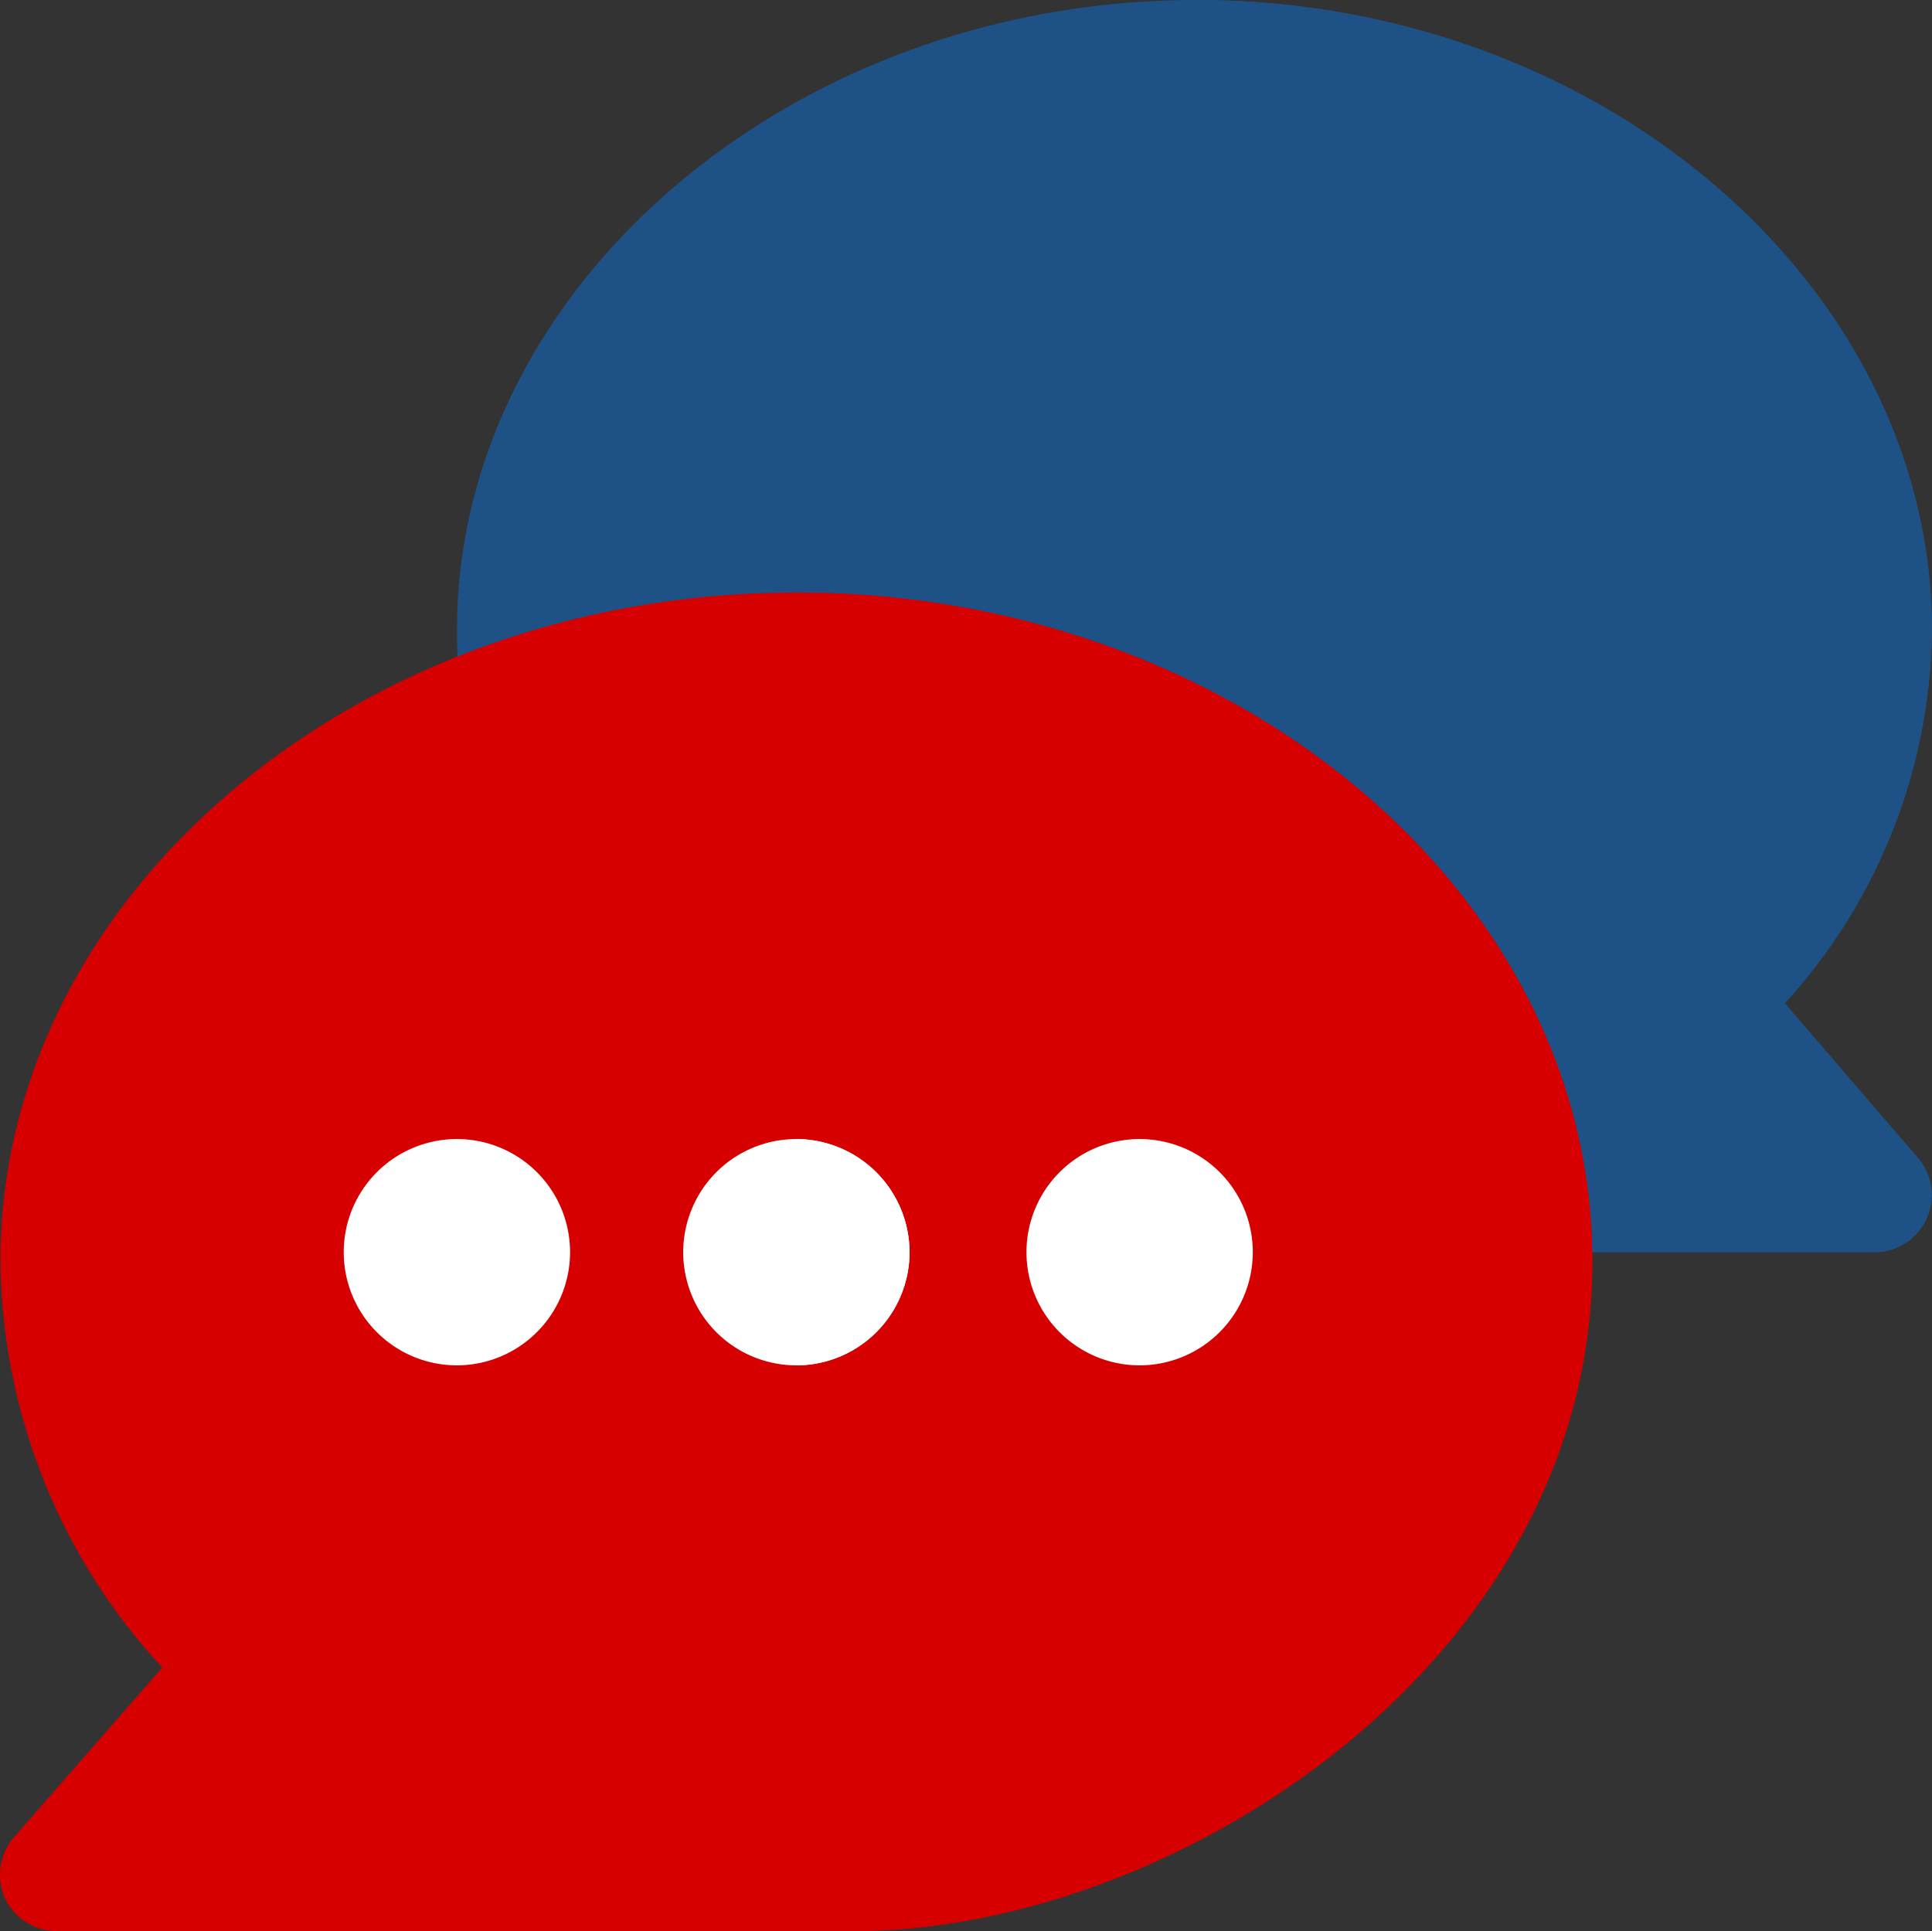
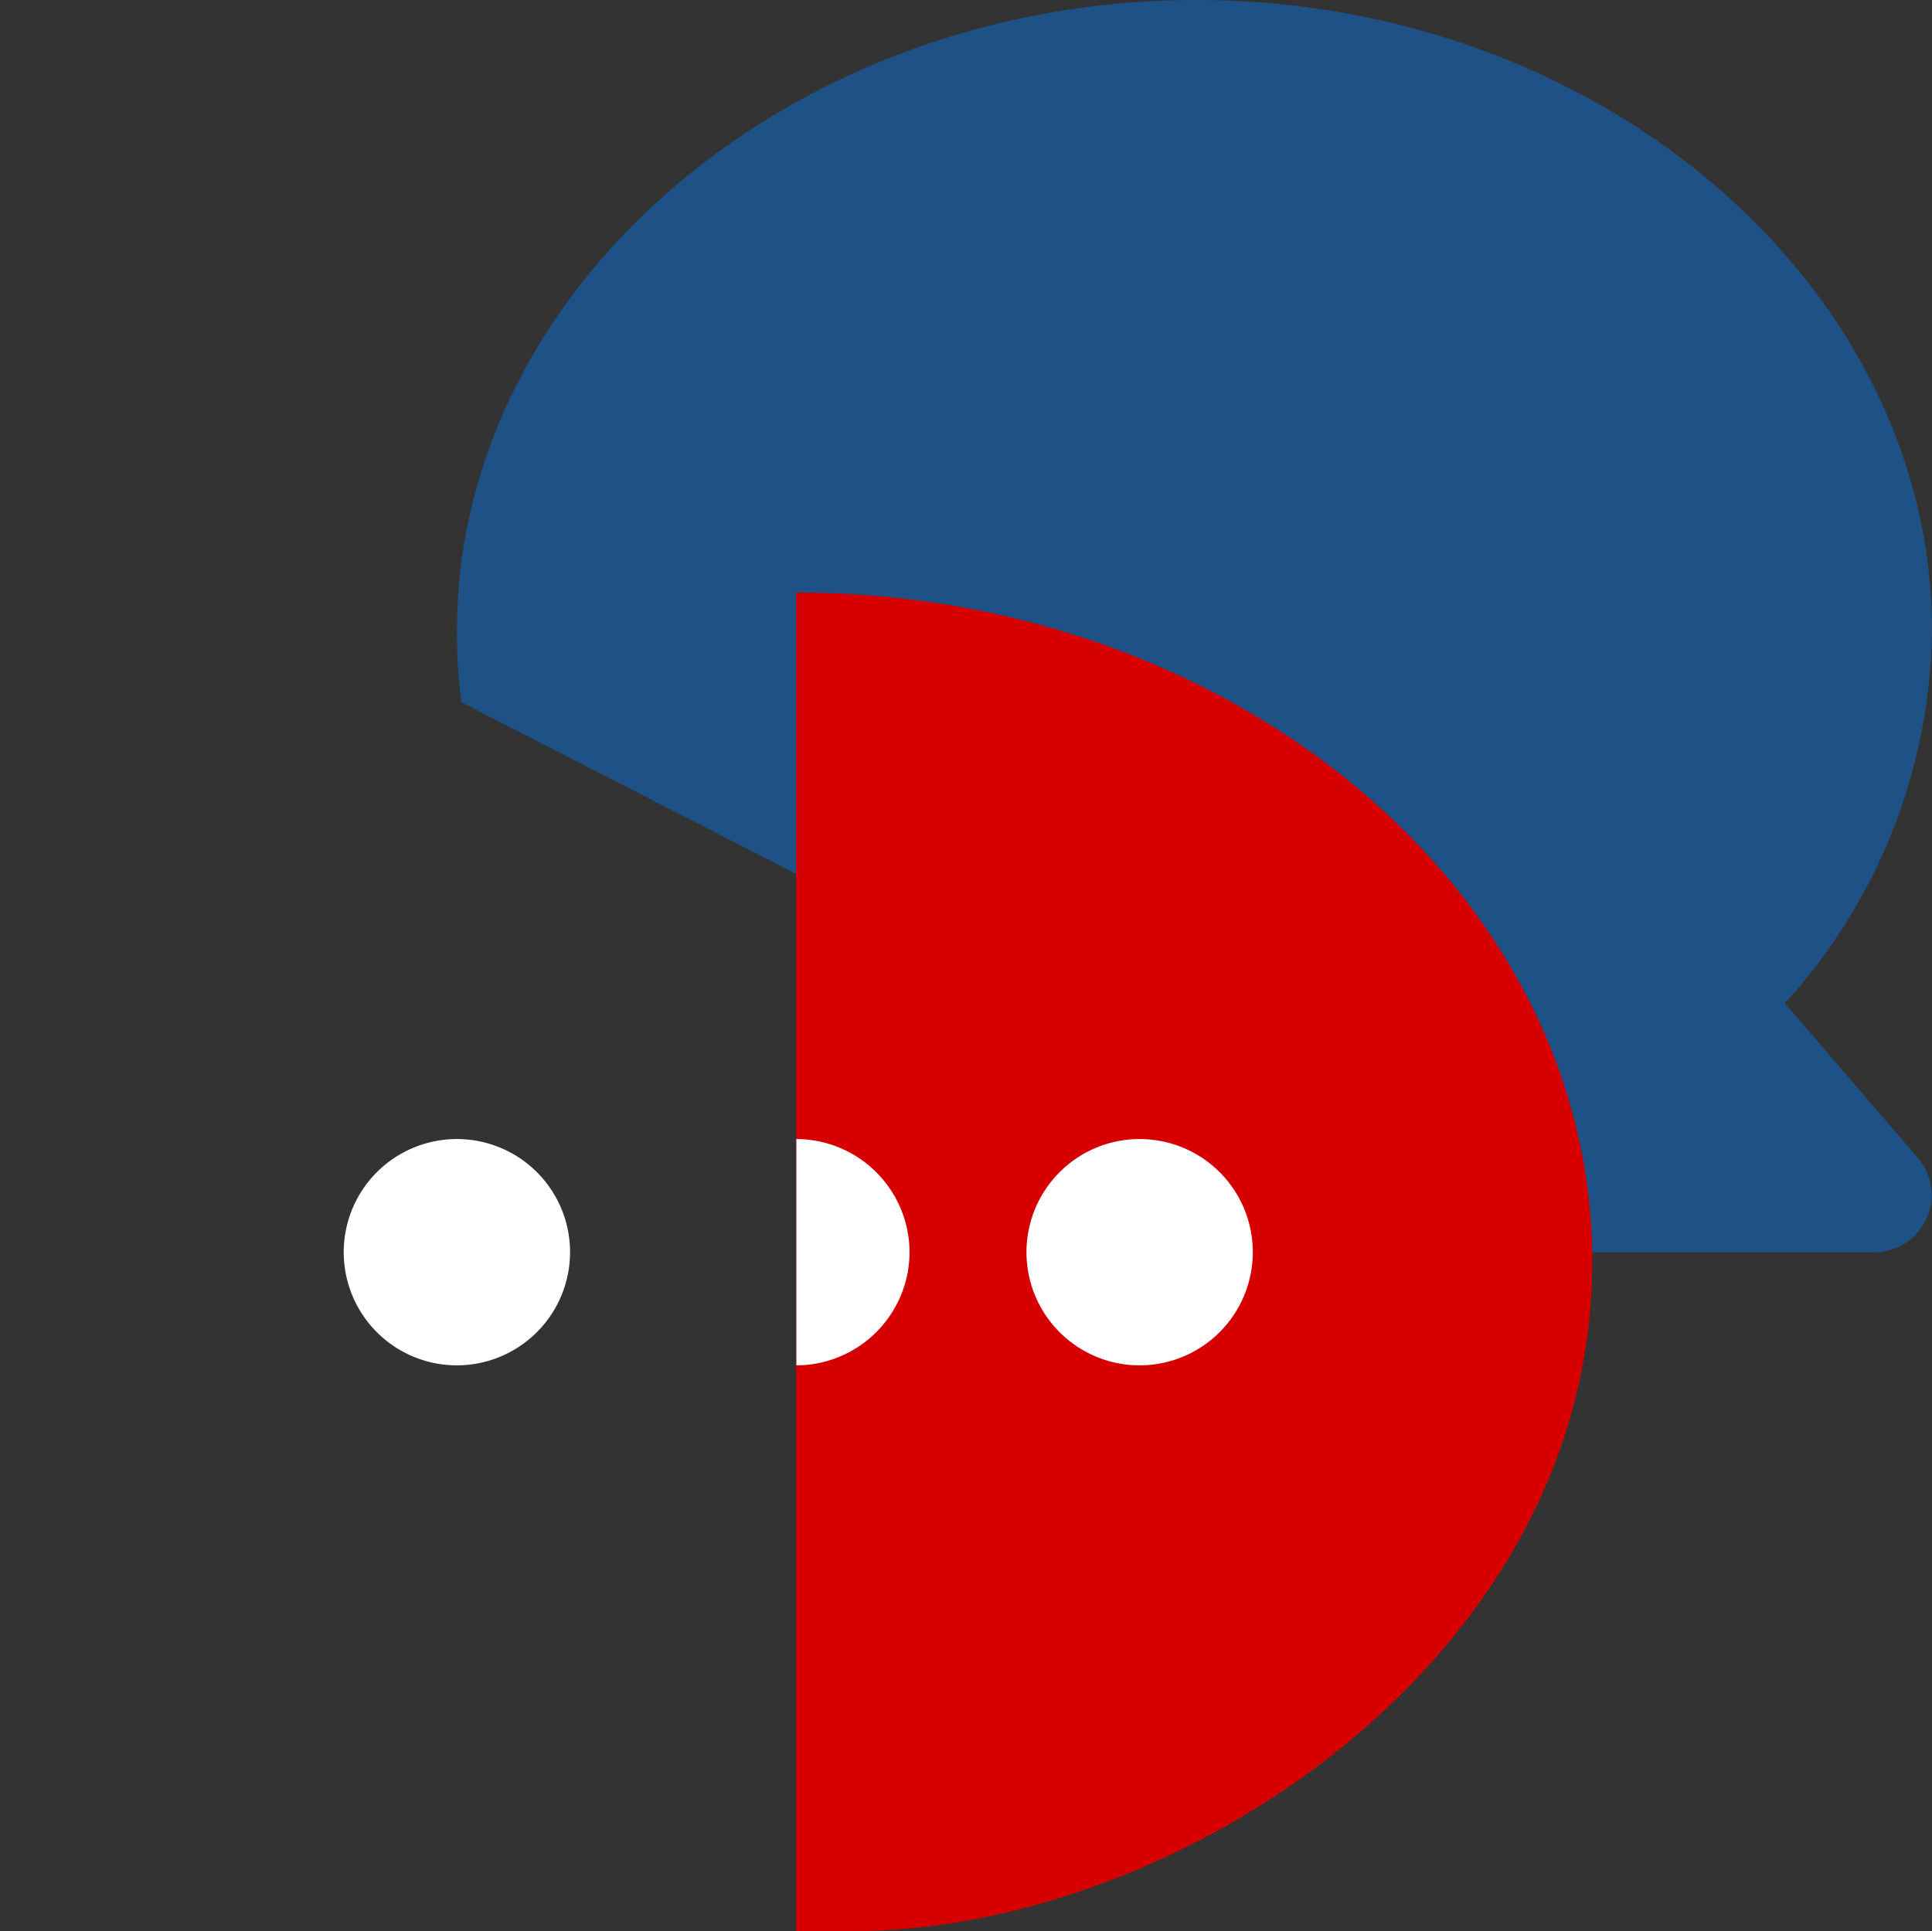
<svg xmlns="http://www.w3.org/2000/svg" width="87.527" height="87.497" viewBox="0 0 87.527 87.497">
  <rect x="0" y="0" width="87.527" height="87.497" fill="#333333" stroke="none" />
  <g id="chat" transform="translate(0 -0.087)">
    <path id="Path_35879" data-name="Path 35879" d="M187.286,52.568a2.591,2.591,0,0,1-1.948,4.255H169.752l-15.175-7.844-33.29-17.072a23.041,23.041,0,0,1-.2-3.281c0-15.534,15.141-28.539,33.495-28.539s33.324,13,33.324,28.539a25.455,25.455,0,0,1-6.665,16.918Z" transform="translate(-100.383 0)" fill="#1e5185" />
-     <path id="Path_35880" data-name="Path 35880" d="M349.331,52.568l-6.05-7.024a25.455,25.455,0,0,0,6.665-16.918c0-15.534-14.97-28.539-33.324-28.539h-.081v48.85l.081.042L331.8,56.823h15.585a2.591,2.591,0,0,0,1.948-4.255Z" transform="translate(-262.428 0)" fill="#1e5185" />
-     <path id="Path_35881" data-name="Path 35881" d="M36.079,157.134c-19.789,0-36.058,13.586-36.058,30.3a27.448,27.448,0,0,0,7.331,18.405l-6.716,7.69a2.6,2.6,0,0,0-.41,2.768,2.6,2.6,0,0,0,2.358,1.487H38.642c14.611,0,33.495-12.253,33.495-30.351C72.137,170.72,55.868,157.134,36.079,157.134Z" transform="translate(0 -130.2)" fill="#d60000" />
    <path id="Path_35882" data-name="Path 35882" d="M211,157.134h-.011v60.65h2.574c14.611,0,33.495-12.253,33.495-30.351C247.058,170.72,230.789,157.134,211,157.134Z" transform="translate(-174.921 -130.2)" fill="#d60000" />
    <g id="Group_23513" data-name="Group 23513" transform="translate(15.572 51.696)">
      <path id="Path_35883" data-name="Path 35883" d="M96.219,312.238a5.127,5.127,0,1,1,5.127-5.127A5.133,5.133,0,0,1,96.219,312.238Z" transform="translate(-91.092 -301.984)" fill="#fff" />
-       <path id="Path_35884" data-name="Path 35884" d="M186.188,301.985a5.127,5.127,0,1,0,5.127,5.127A5.142,5.142,0,0,0,186.188,301.985Z" transform="translate(-165.681 -301.985)" fill="#fff" />
    </g>
    <g id="Group_23514" data-name="Group 23514" transform="translate(36.079 51.696)">
      <path id="Path_35885" data-name="Path 35885" d="M277.157,312.238a5.127,5.127,0,1,1,5.127-5.127A5.133,5.133,0,0,1,277.157,312.238Zm0-5.132v0" transform="translate(-261.606 -301.984)" fill="#fff" />
      <path id="Path_35886" data-name="Path 35886" d="M216.178,307.113a5.142,5.142,0,0,1-5.127,5.127V301.986A5.142,5.142,0,0,1,216.178,307.113Z" transform="translate(-211.051 -301.986)" fill="#fff" />
    </g>
  </g>
</svg>